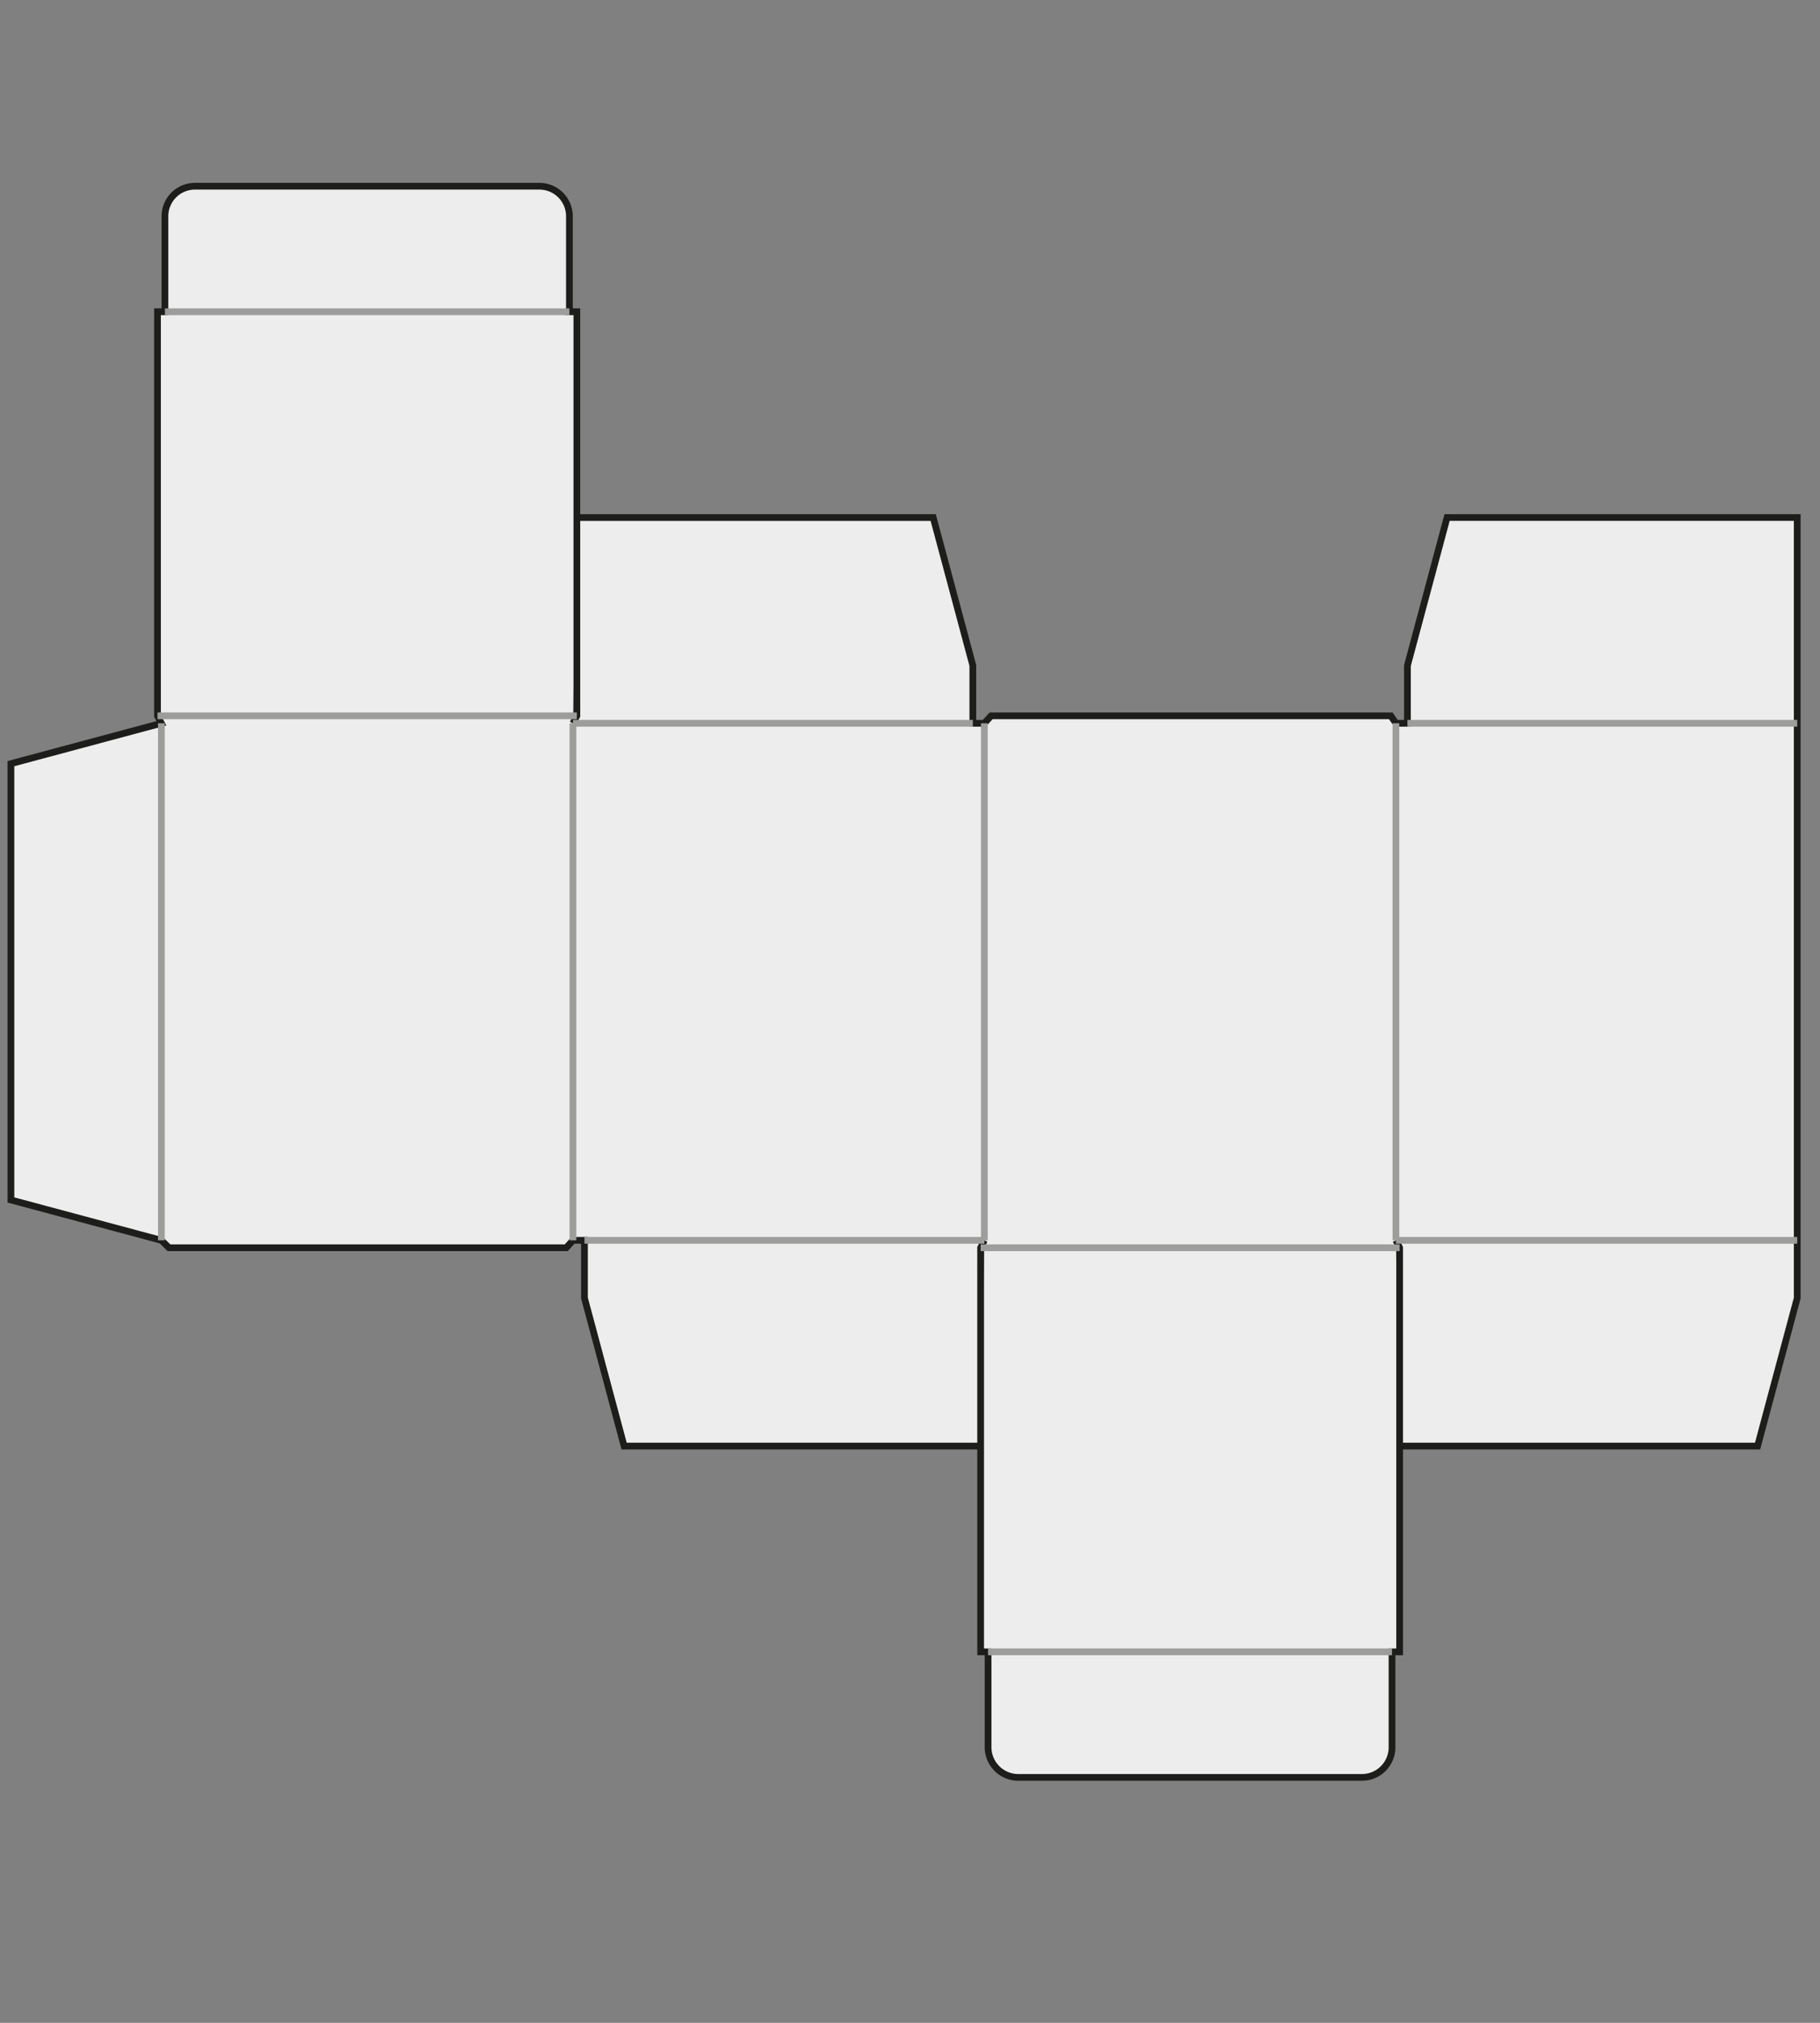
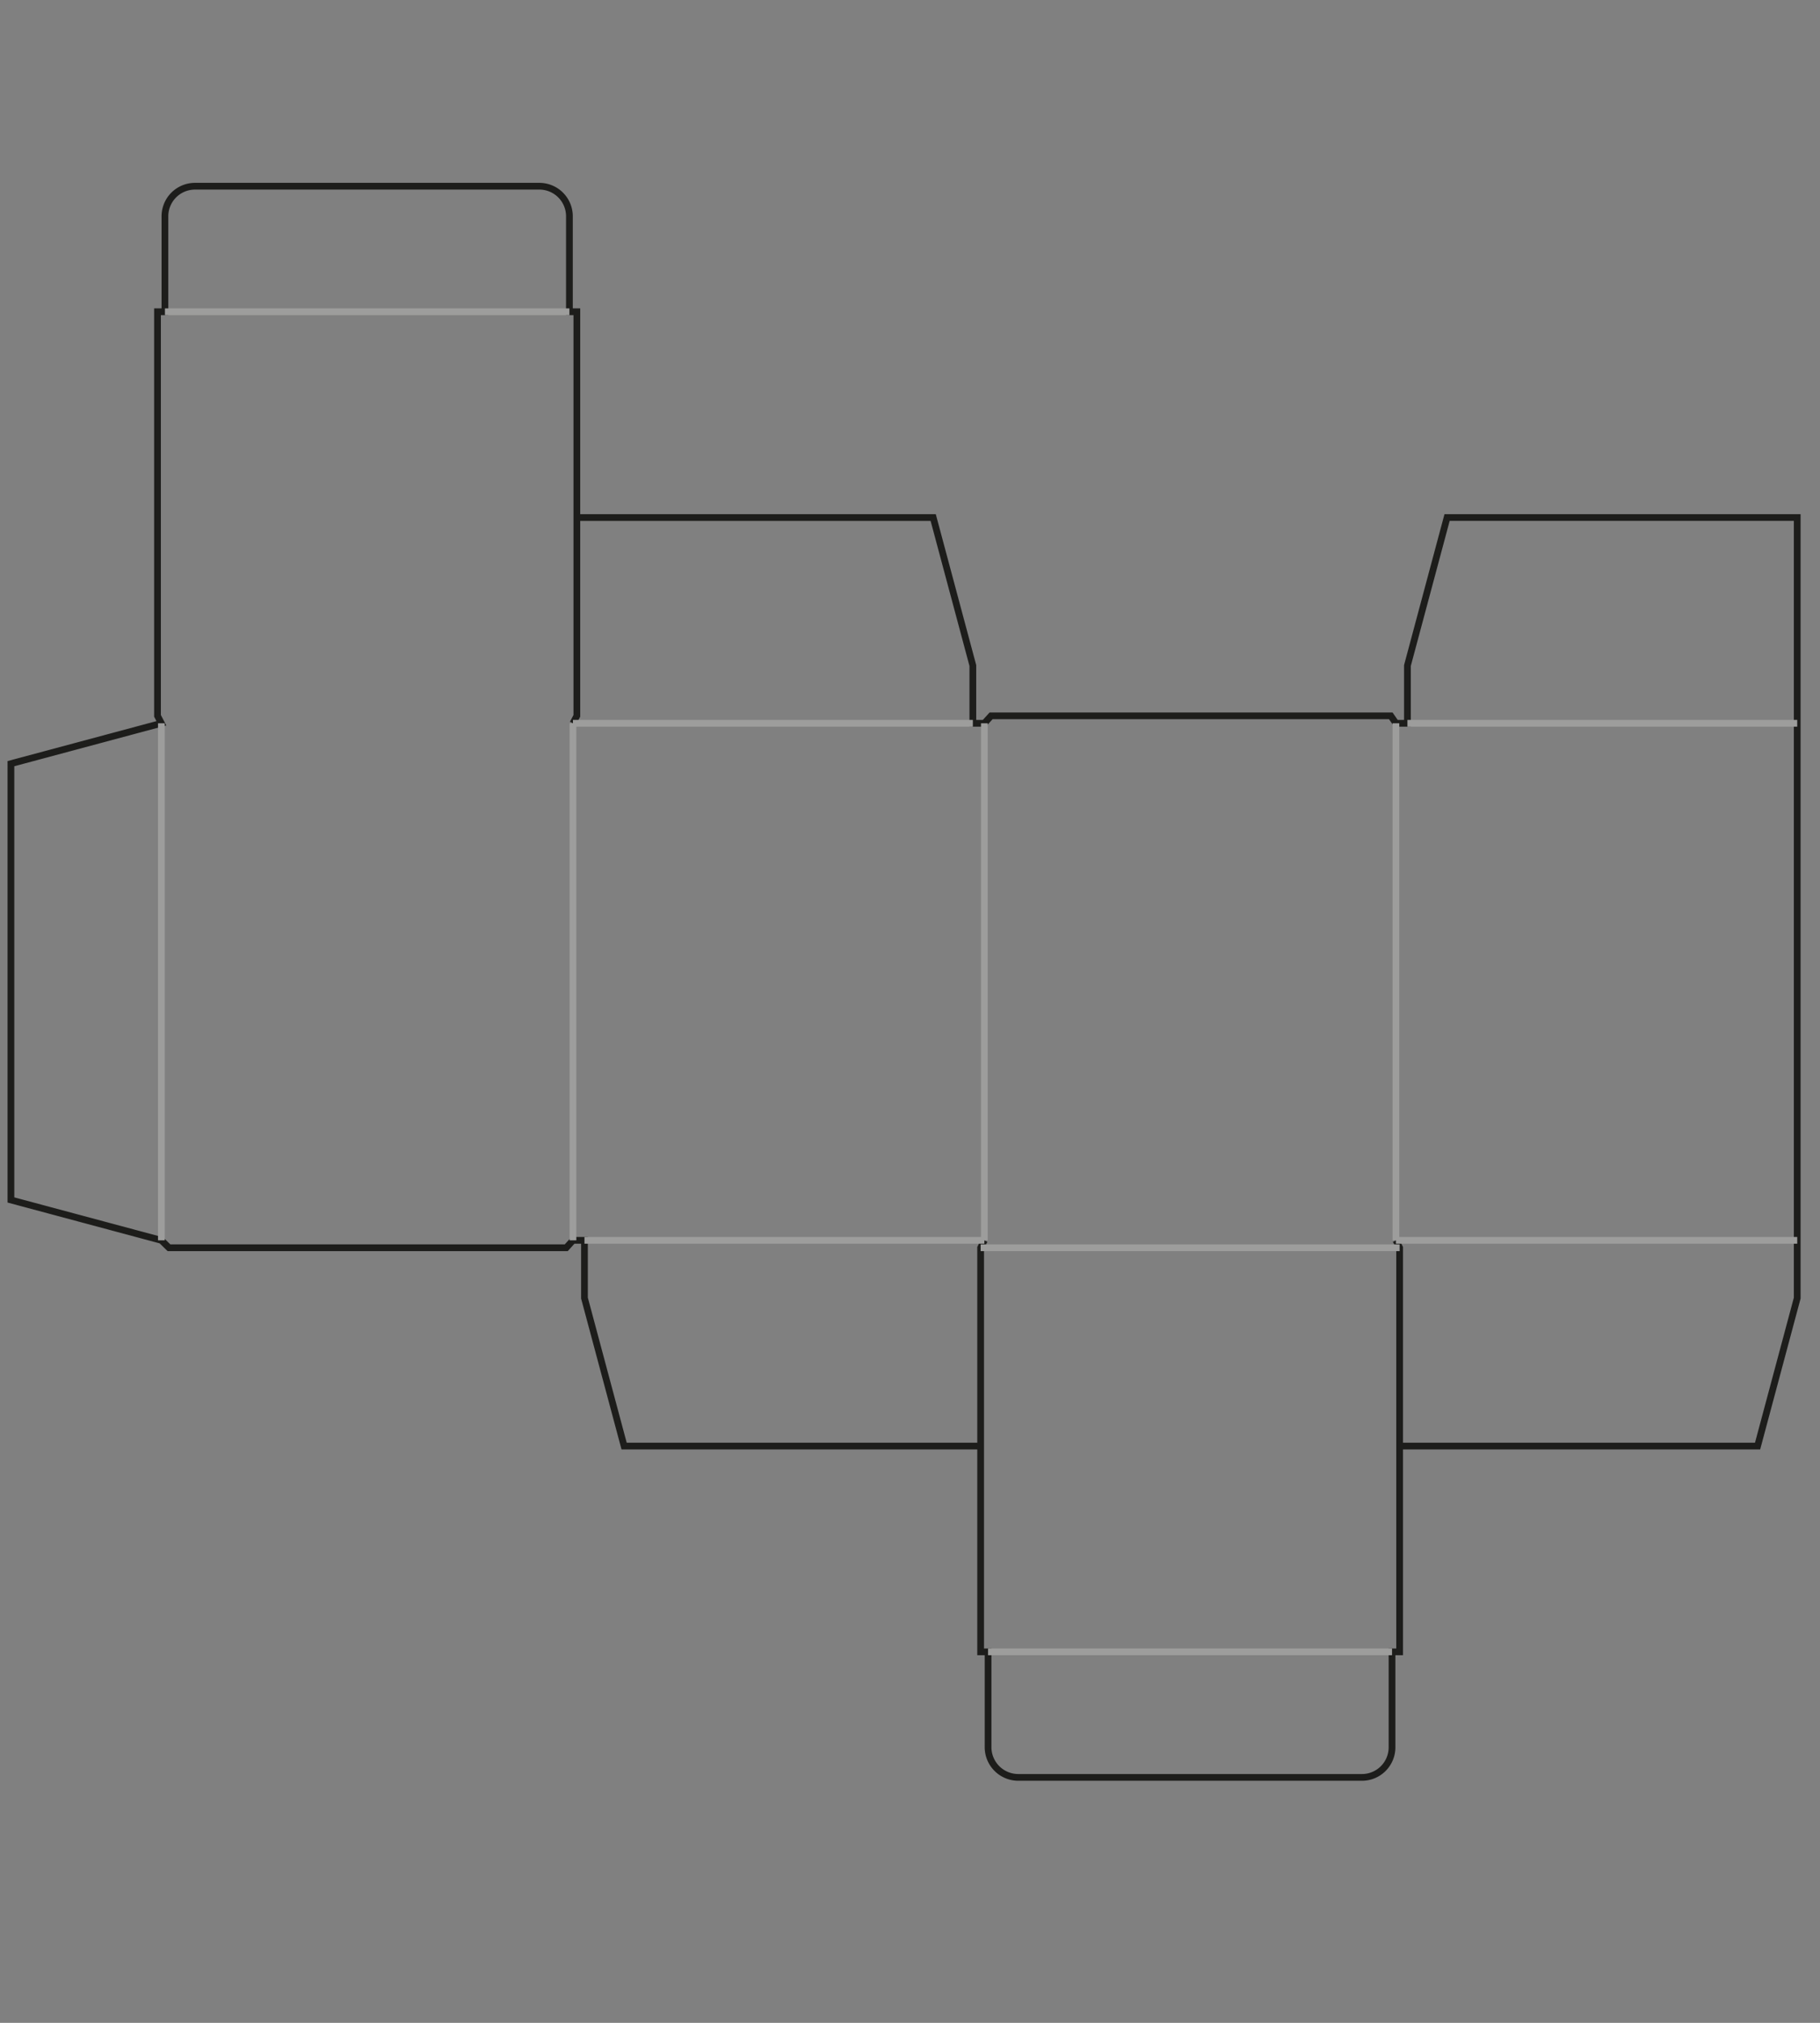
<svg xmlns="http://www.w3.org/2000/svg" id="grau" viewBox="0 0 540 600">
  <rect x="0" y="0" width="540" height="600" fill="#808080" stroke="none" />
  <defs>
    <style>.cls-1{fill:#ededed;}.cls-2,.cls-3{fill:none;stroke-miterlimit:10;stroke-width:2px;}.cls-2{stroke:#1d1d1b;}.cls-3{stroke:#9d9d9c;}</style>
  </defs>
-   <path class="cls-1" d="M414.174,367.899l1.103,2.206v58.825M48.936,64.164V92.474H46.73V212.329l1.155,2.206-44.644,11.975V355.924l44.644,11.975,2.258,2.206H168.003l1.996-2.206H173.413V385.021L185.178,428.93H290.957v61.031h2.206v28.309a8.966,8.966,0,0,0,8.981,8.929H404.09a8.921,8.921,0,0,0,8.929-8.929h0V489.96h2.258V428.93H521.477l11.765-43.908V153.504H429.353L417.588,197.413v17.122h-3.414l-1.523-2.206H294.056l-1.996,2.206H288.646V197.413l-11.765-43.908H171.155V92.474h-2.206V64.164a8.921,8.921,0,0,0-8.929-8.929H57.864a8.921,8.921,0,0,0-8.929,8.929ZM290.957,428.93v-58.825l1.103-2.206m-120.906-214.395v58.825l-1.155,2.206" />
  <path class="cls-2" d="M414.174,367.899l1.103,2.206v58.825M48.936,64.164V92.474H46.73V212.329l1.155,2.206-44.644,11.975V355.924l44.644,11.975,2.258,2.206H168.003l1.996-2.206H173.413V385.021L185.178,428.93H290.957v61.031h2.206v28.309a8.966,8.966,0,0,0,8.981,8.929H404.09a8.921,8.921,0,0,0,8.929-8.929h0V489.96h2.258V428.93H521.477l11.765-43.908V153.504H429.353L417.588,197.413v17.122h-3.414l-1.523-2.206H294.056l-1.996,2.206H288.646V197.413l-11.765-43.908H171.155V92.474h-2.206V64.164a8.921,8.921,0,0,0-8.929-8.929H57.864a8.921,8.921,0,0,0-8.929,8.929ZM290.957,428.93v-58.825l1.103-2.206m-120.906-214.395v58.825l-1.155,2.206" />
-   <path class="cls-3" d="M47.885,367.899V214.535M169.999,367.899V214.535M292.06,367.899V214.535M414.174,367.899V214.535m-243.02-2.206H46.73M48.936,92.474H168.949m1.05,122.061H288.646m244.595,0H417.588M292.06,367.899H173.413m240.761,0H533.242m-242.284,2.206h124.32m-2.258,119.855H293.163" />
+   <path class="cls-3" d="M47.885,367.899V214.535M169.999,367.899V214.535M292.06,367.899V214.535M414.174,367.899V214.535m-243.02-2.206M48.936,92.474H168.949m1.05,122.061H288.646m244.595,0H417.588M292.06,367.899H173.413m240.761,0H533.242m-242.284,2.206h124.32m-2.258,119.855H293.163" />
</svg>